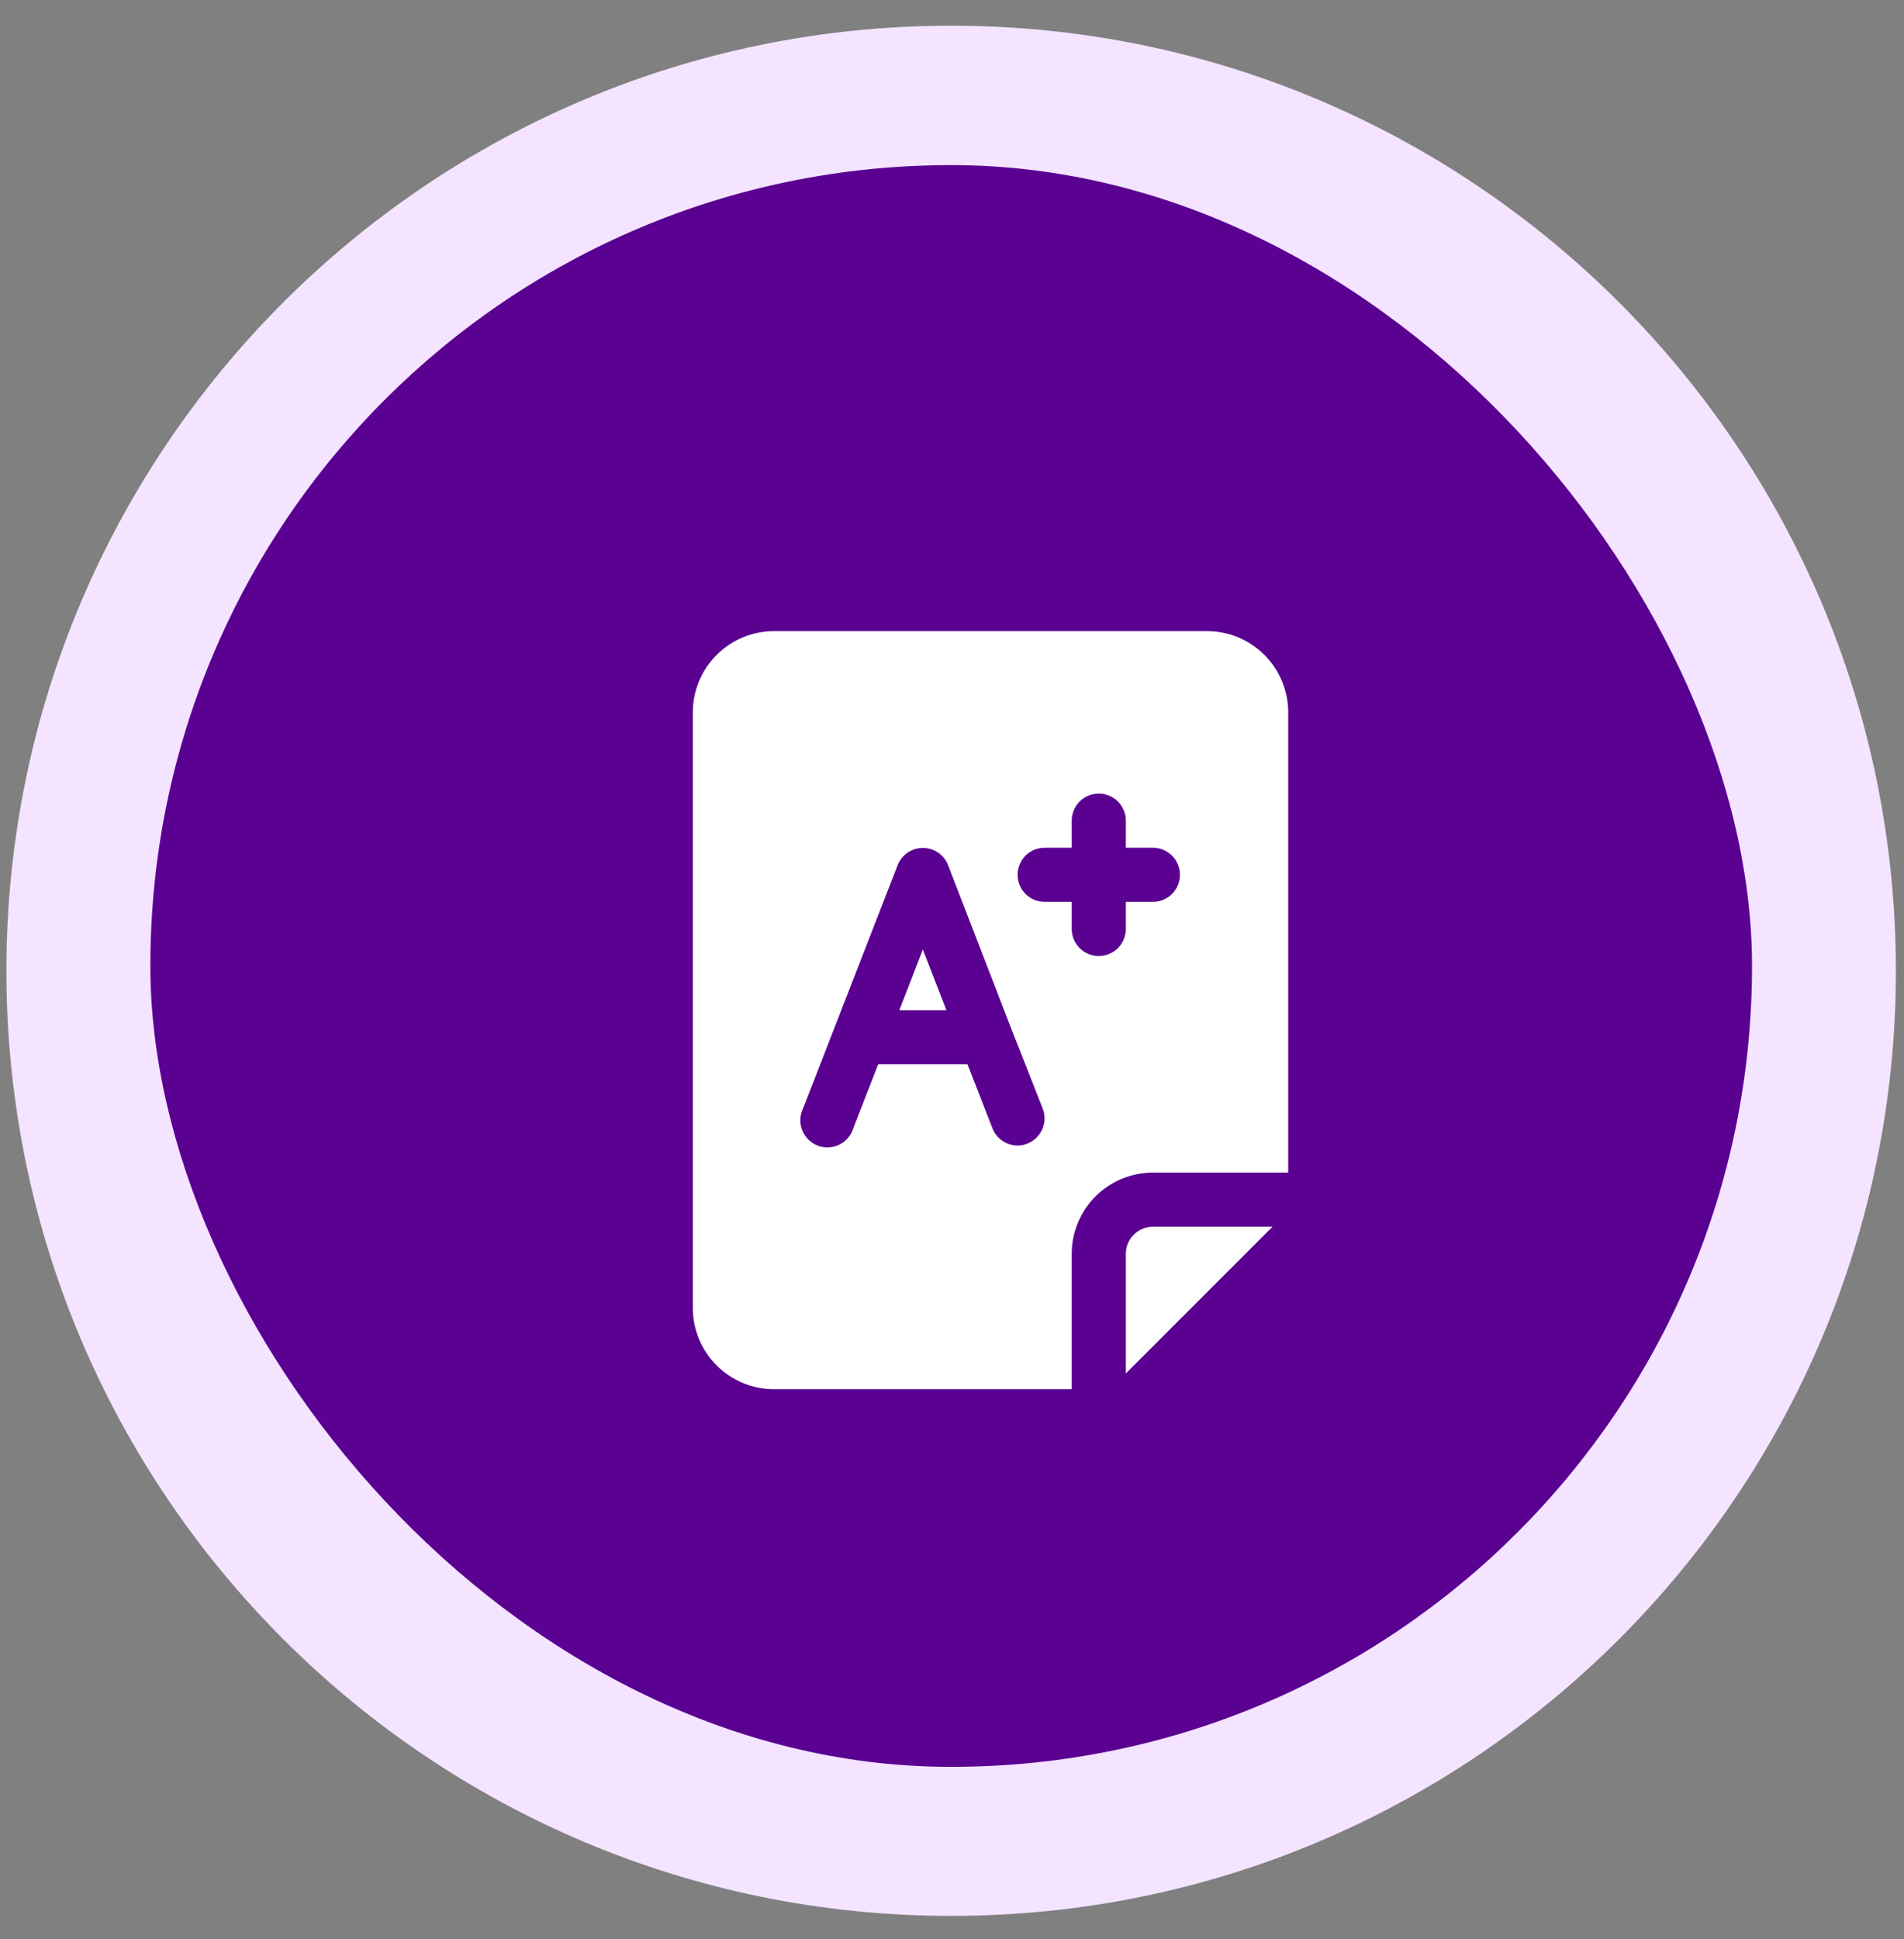
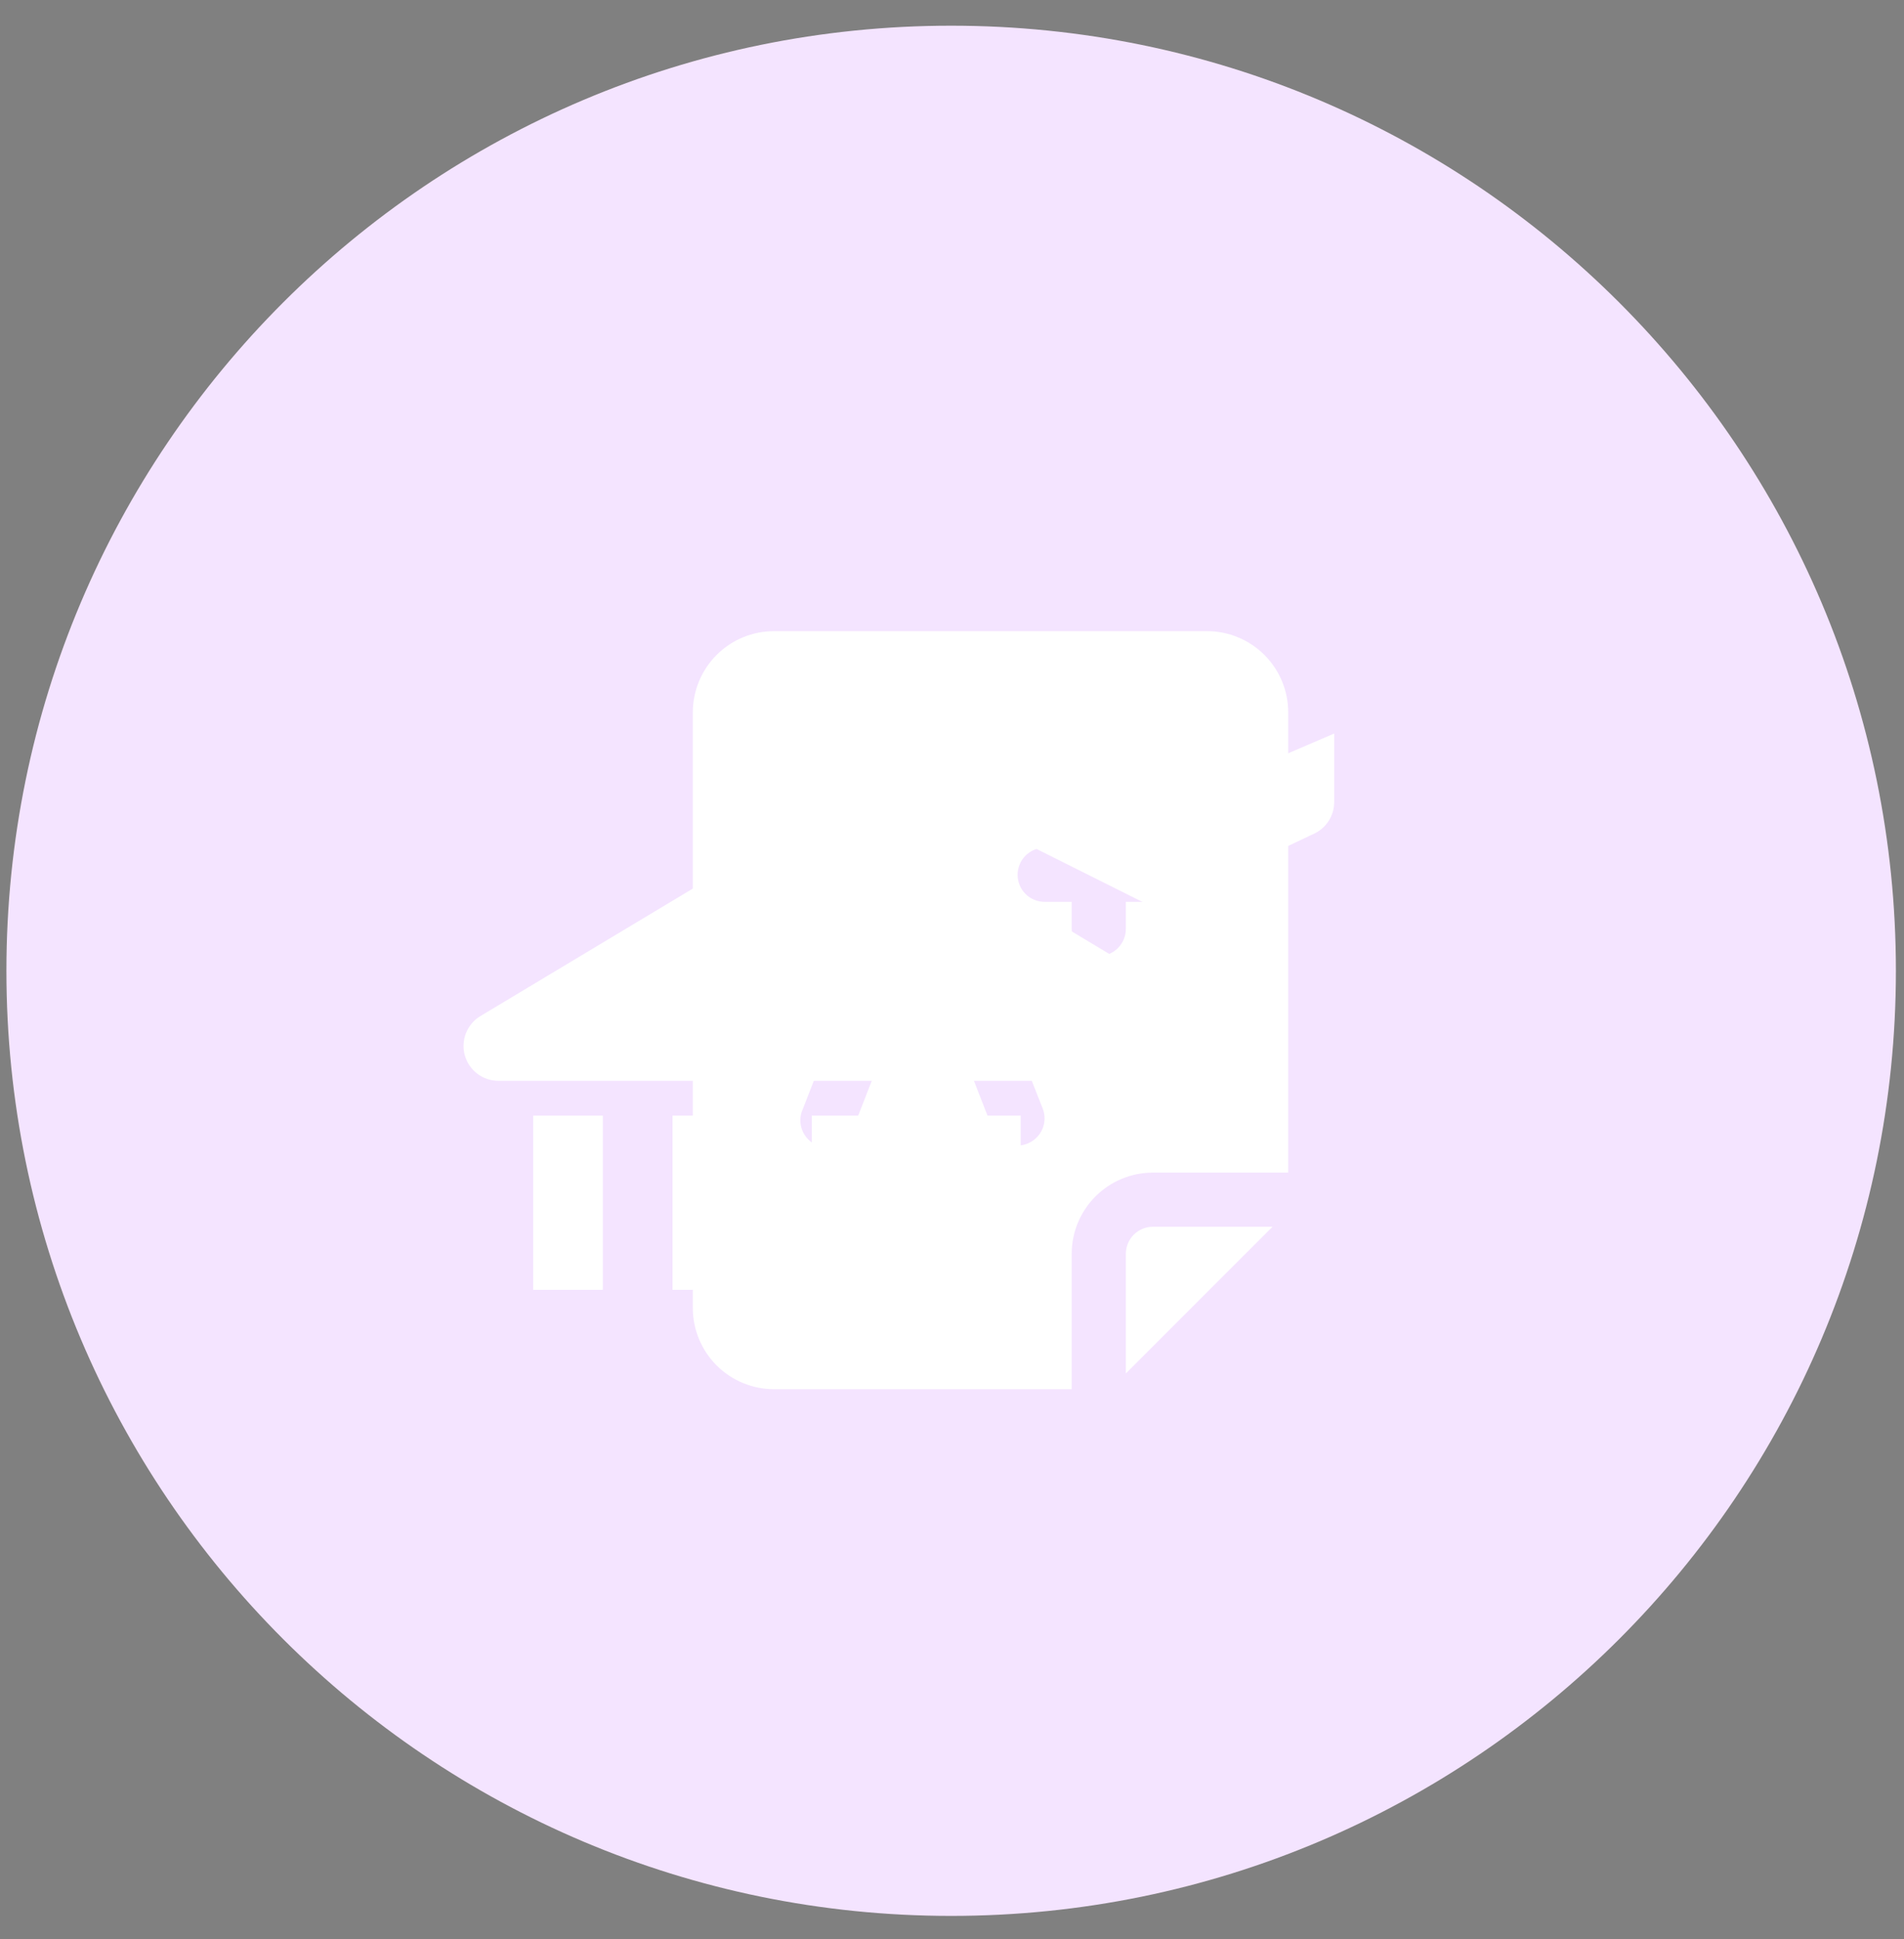
<svg xmlns="http://www.w3.org/2000/svg" width="55" height="56" viewBox="0 0 55 56" fill="none">
  <rect x="0" y="0" width="55" height="56" fill="#808080" stroke="none" />
  <path d="M0.185 28.032C0.185 12.96 12.404 0.742 27.476 0.742V0.742C42.548 0.742 54.766 12.96 54.766 28.032V28.032C54.766 43.104 42.548 55.323 27.476 55.323V55.323C12.404 55.323 0.185 43.104 0.185 28.032V28.032Z" fill="#F4E4FF" />
  <path d="M34.923 29.274L24.974 23.304C24.655 23.112 24.258 23.112 23.938 23.304L13.878 29.34C13.491 29.572 13.306 30.036 13.426 30.471C13.547 30.907 13.944 31.209 14.396 31.209H34.516C34.523 31.208 34.529 31.208 34.536 31.209C35.092 31.209 35.542 30.758 35.542 30.203C35.542 29.784 35.287 29.425 34.923 29.274Z" fill="white" />
  <path d="M15.402 32.215H17.414V37.245H15.402V32.215Z" fill="white" />
  <path d="M19.426 32.215H21.438V37.245H19.426V32.215Z" fill="white" />
  <path d="M23.45 32.215H25.462V37.245H23.45V32.215Z" fill="white" />
  <path d="M27.474 32.215H29.486V37.245H27.474V32.215Z" fill="white" />
-   <path d="M31.498 32.215H33.51V37.245H31.498V32.215Z" fill="white" />
-   <path d="M35.335 40.657L34.41 38.807C34.24 38.466 33.892 38.251 33.51 38.251H15.402C15.021 38.251 14.673 38.466 14.502 38.807L13.496 40.819C13.34 41.131 13.357 41.501 13.54 41.798C13.724 42.094 14.047 42.275 14.396 42.275H34.516C34.523 42.274 34.529 42.275 34.536 42.275C35.092 42.275 35.542 41.825 35.542 41.269C35.542 41.039 35.465 40.827 35.335 40.657Z" fill="white" />
-   <path d="M38.54 21.182L34.303 22.997C34.052 23.106 33.785 23.161 33.51 23.161C33.236 23.161 32.968 23.106 32.716 22.997L28.48 21.181V23.161C28.48 23.542 28.695 23.89 29.036 24.061L33.06 26.073C33.202 26.143 33.356 26.179 33.51 26.179C33.664 26.179 33.819 26.143 33.96 26.073L37.984 24.061C38.325 23.89 38.54 23.542 38.54 23.161V21.182Z" fill="white" />
-   <path d="M40.949 17.206L33.907 14.188C33.653 14.079 33.367 14.079 33.114 14.188L26.072 17.206C25.702 17.364 25.462 17.728 25.462 18.131C25.462 18.533 25.702 18.897 26.072 19.055L33.114 22.073C33.241 22.128 33.375 22.155 33.51 22.155C33.645 22.155 33.78 22.128 33.907 22.073L39.546 19.656V25.173C39.546 25.728 39.997 26.179 40.552 26.179C41.108 26.179 41.558 25.728 41.558 25.173V18.131C41.558 17.728 41.319 17.364 40.949 17.206Z" fill="white" />
-   <rect x="4.343" y="4.768" width="46.267" height="46.251" rx="23.125" fill="#5A0192" />
+   <path d="M38.54 21.182L34.303 22.997C34.052 23.106 33.785 23.161 33.51 23.161C33.236 23.161 32.968 23.106 32.716 22.997L28.48 21.181V23.161C28.48 23.542 28.695 23.89 29.036 24.061L33.06 26.073C33.202 26.143 33.356 26.179 33.51 26.179L37.984 24.061C38.325 23.89 38.54 23.542 38.54 23.161V21.182Z" fill="white" />
  <path d="M26.658 27.418L27.338 29.169H25.978L26.658 27.418Z" fill="white" />
  <path d="M34.867 18.225H22.359C21.737 18.225 21.14 18.472 20.7 18.912C20.261 19.352 20.013 19.948 20.013 20.57V37.769C20.013 38.391 20.261 38.987 20.7 39.427C21.14 39.867 21.737 40.114 22.359 40.114H30.958V36.205C30.958 35.583 31.205 34.987 31.645 34.547C32.085 34.107 32.681 33.86 33.303 33.86H37.212V20.57C37.212 19.948 36.965 19.352 36.525 18.912C36.085 18.472 35.489 18.225 34.867 18.225ZM29.676 33.023C29.587 33.06 29.491 33.079 29.395 33.078C29.237 33.078 29.083 33.03 28.954 32.94C28.824 32.851 28.724 32.725 28.667 32.578L27.948 30.733H25.368L24.649 32.578C24.618 32.681 24.566 32.776 24.496 32.858C24.426 32.94 24.34 33.006 24.244 33.053C24.147 33.1 24.041 33.127 23.934 33.132C23.827 33.136 23.719 33.118 23.619 33.08C23.519 33.041 23.428 32.982 23.351 32.906C23.275 32.83 23.215 32.74 23.175 32.64C23.135 32.54 23.116 32.433 23.12 32.325C23.123 32.218 23.149 32.112 23.195 32.015L25.931 24.979C25.989 24.833 26.089 24.708 26.219 24.62C26.348 24.532 26.502 24.485 26.658 24.485C26.815 24.485 26.968 24.532 27.098 24.62C27.228 24.708 27.328 24.833 27.385 24.979L29.199 29.67L30.122 32.015C30.196 32.208 30.19 32.422 30.107 32.611C30.023 32.8 29.868 32.948 29.676 33.023ZM33.303 26.042H32.522V26.824C32.522 27.032 32.439 27.23 32.292 27.377C32.146 27.523 31.947 27.606 31.74 27.606C31.532 27.606 31.334 27.523 31.187 27.377C31.04 27.23 30.958 27.032 30.958 26.824V26.042H30.176C29.969 26.042 29.77 25.96 29.623 25.813C29.477 25.667 29.395 25.468 29.395 25.261C29.395 25.053 29.477 24.855 29.623 24.708C29.77 24.561 29.969 24.479 30.176 24.479H30.958V23.697C30.958 23.49 31.04 23.291 31.187 23.144C31.334 22.998 31.532 22.915 31.74 22.915C31.947 22.915 32.146 22.998 32.292 23.144C32.439 23.291 32.522 23.49 32.522 23.697V24.479H33.303C33.511 24.479 33.709 24.561 33.856 24.708C34.003 24.855 34.085 25.053 34.085 25.261C34.085 25.468 34.003 25.667 33.856 25.813C33.709 25.96 33.511 26.042 33.303 26.042ZM32.522 36.205V39.66L36.759 35.423H33.303C33.096 35.423 32.897 35.506 32.751 35.652C32.604 35.799 32.522 35.998 32.522 36.205Z" fill="white" />
</svg>